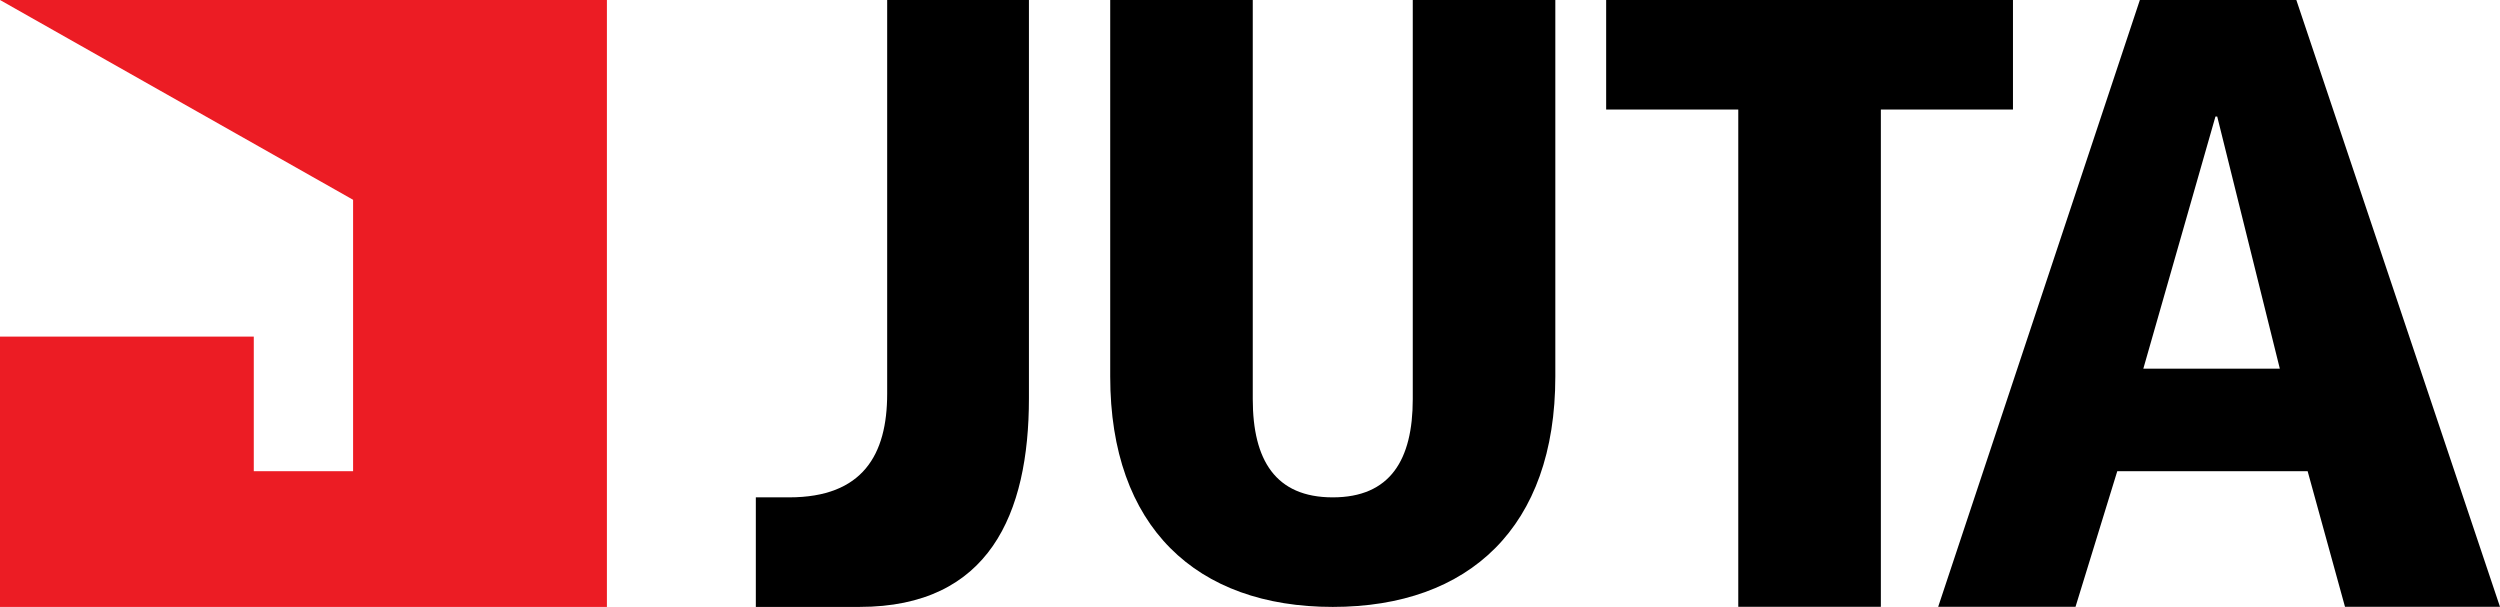
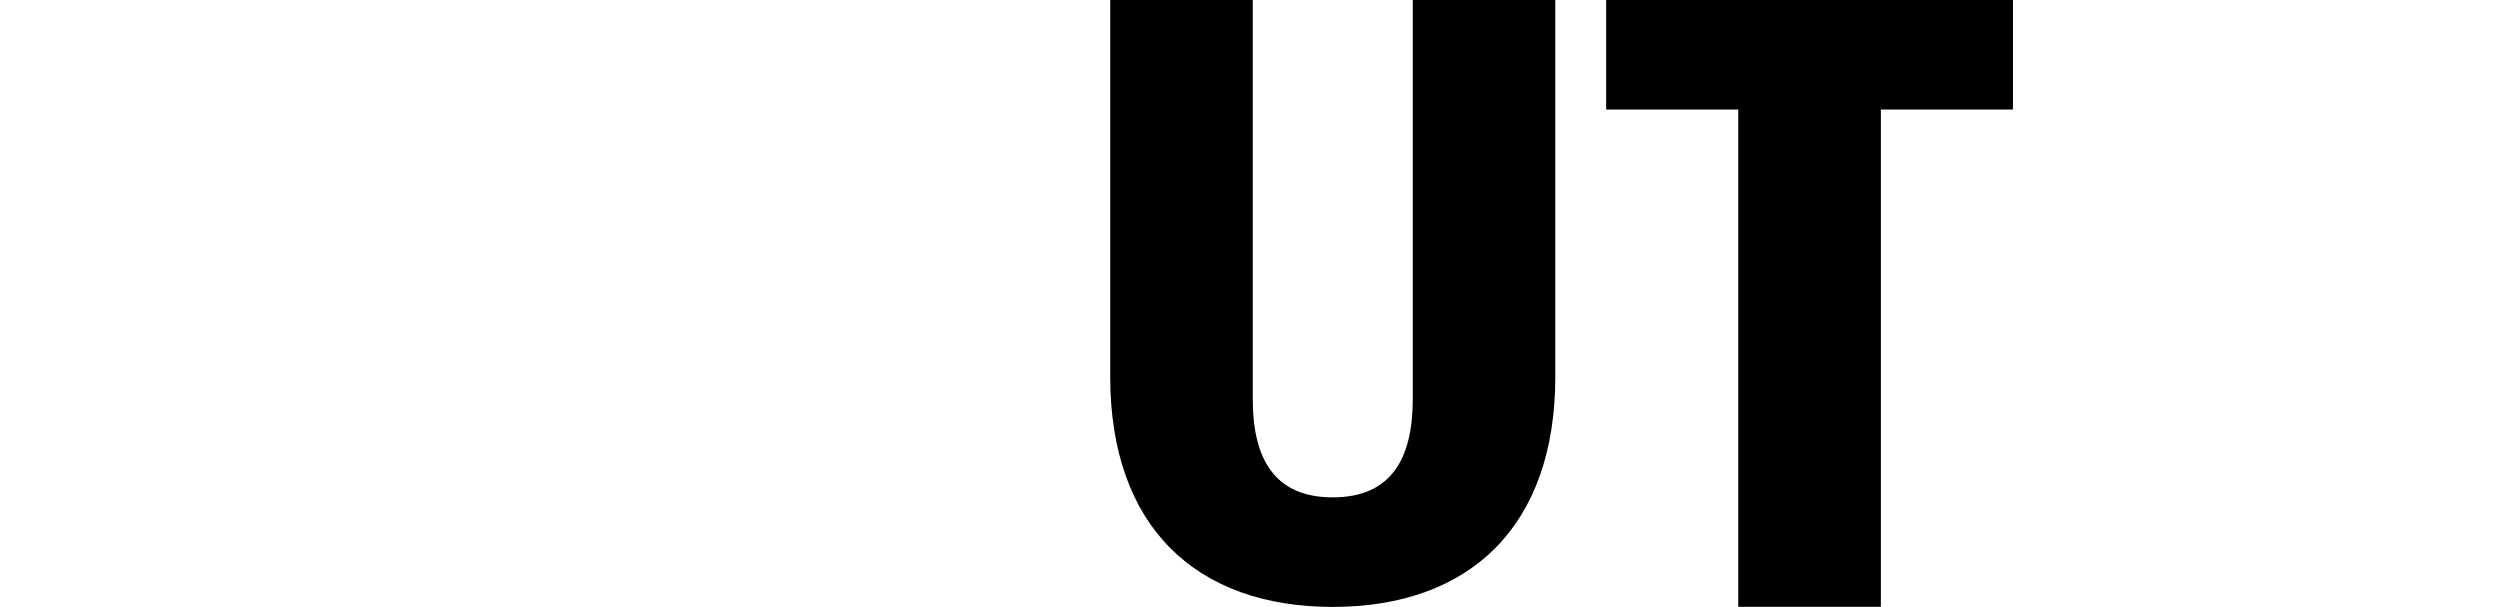
<svg xmlns="http://www.w3.org/2000/svg" id="svgexport-1" width="500.719" height="121.556" viewBox="0 0 500.719 121.556">
-   <path id="Path_426" data-name="Path 426" d="M74.534,79.771c0,23.156-7.96,41.786-33.932,41.786H19.835V99.614h6.67c14.768,0,19.637-8.548,19.637-20.744V0H74.534V79.771Z" transform="translate(131.548)" />
  <path id="Path_427" data-name="Path 427" d="M29.135,0H57.687V79.939c0,12.188,4.533,19.676,16.02,19.676,11.5,0,16.027-7.487,16.027-19.676V0h28.552V75.413c0,30.124-17.233,46.144-44.579,46.144-27.331,0-44.571-16.02-44.571-46.144V0Z" transform="translate(193.226)" />
  <path id="Path_428" data-name="Path 428" d="M68.611,21.942H42.15V0h81.48V21.942H97.17v99.591H68.611Z" transform="translate(279.543)" />
-   <path id="Path_429" data-name="Path 429" d="M124.864,94.378H86.734l-8.365,27.163H50.863L91.26,0H122.6l40.786,121.533h-31.04Zm-18.111-71.04H106.4L91.954,73.833h27.338Z" transform="translate(337.328)" />
-   <path id="Path_430" data-name="Path 430" d="M121.556,0V121.556H0V67.414H50.83V94.378H70.719V40.015L0,0Z" fill="#ec1c24" />
</svg>